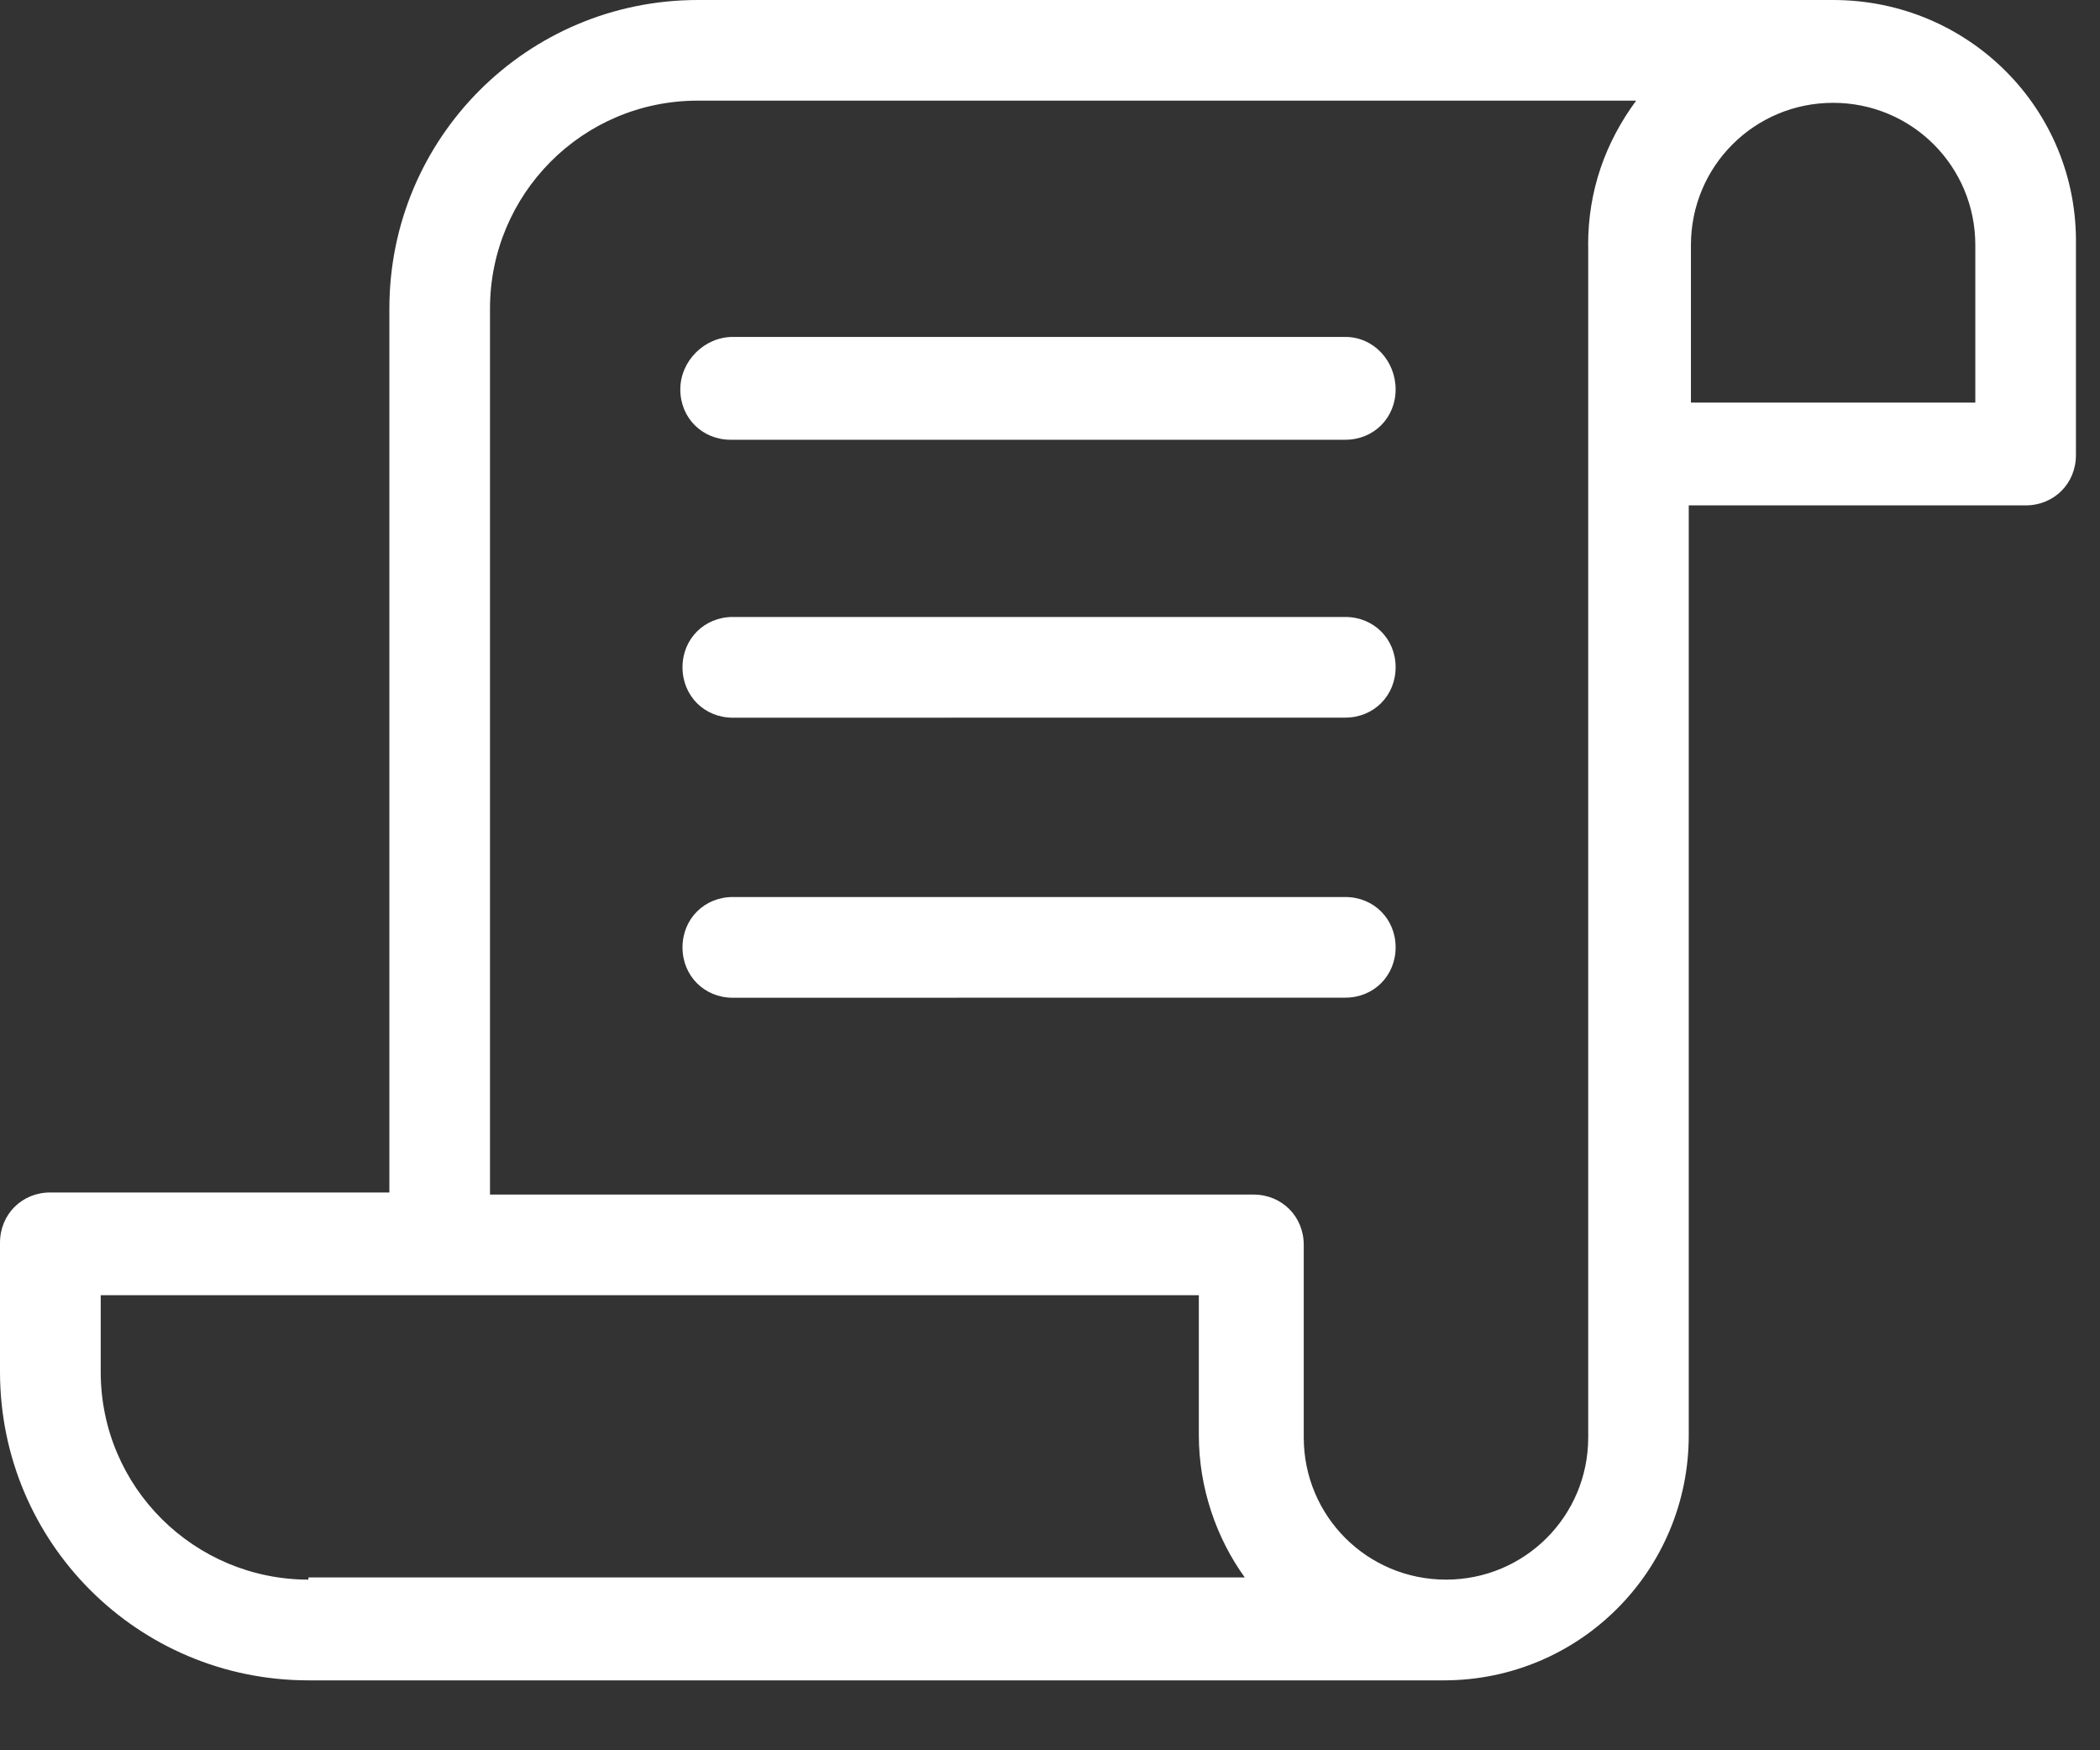
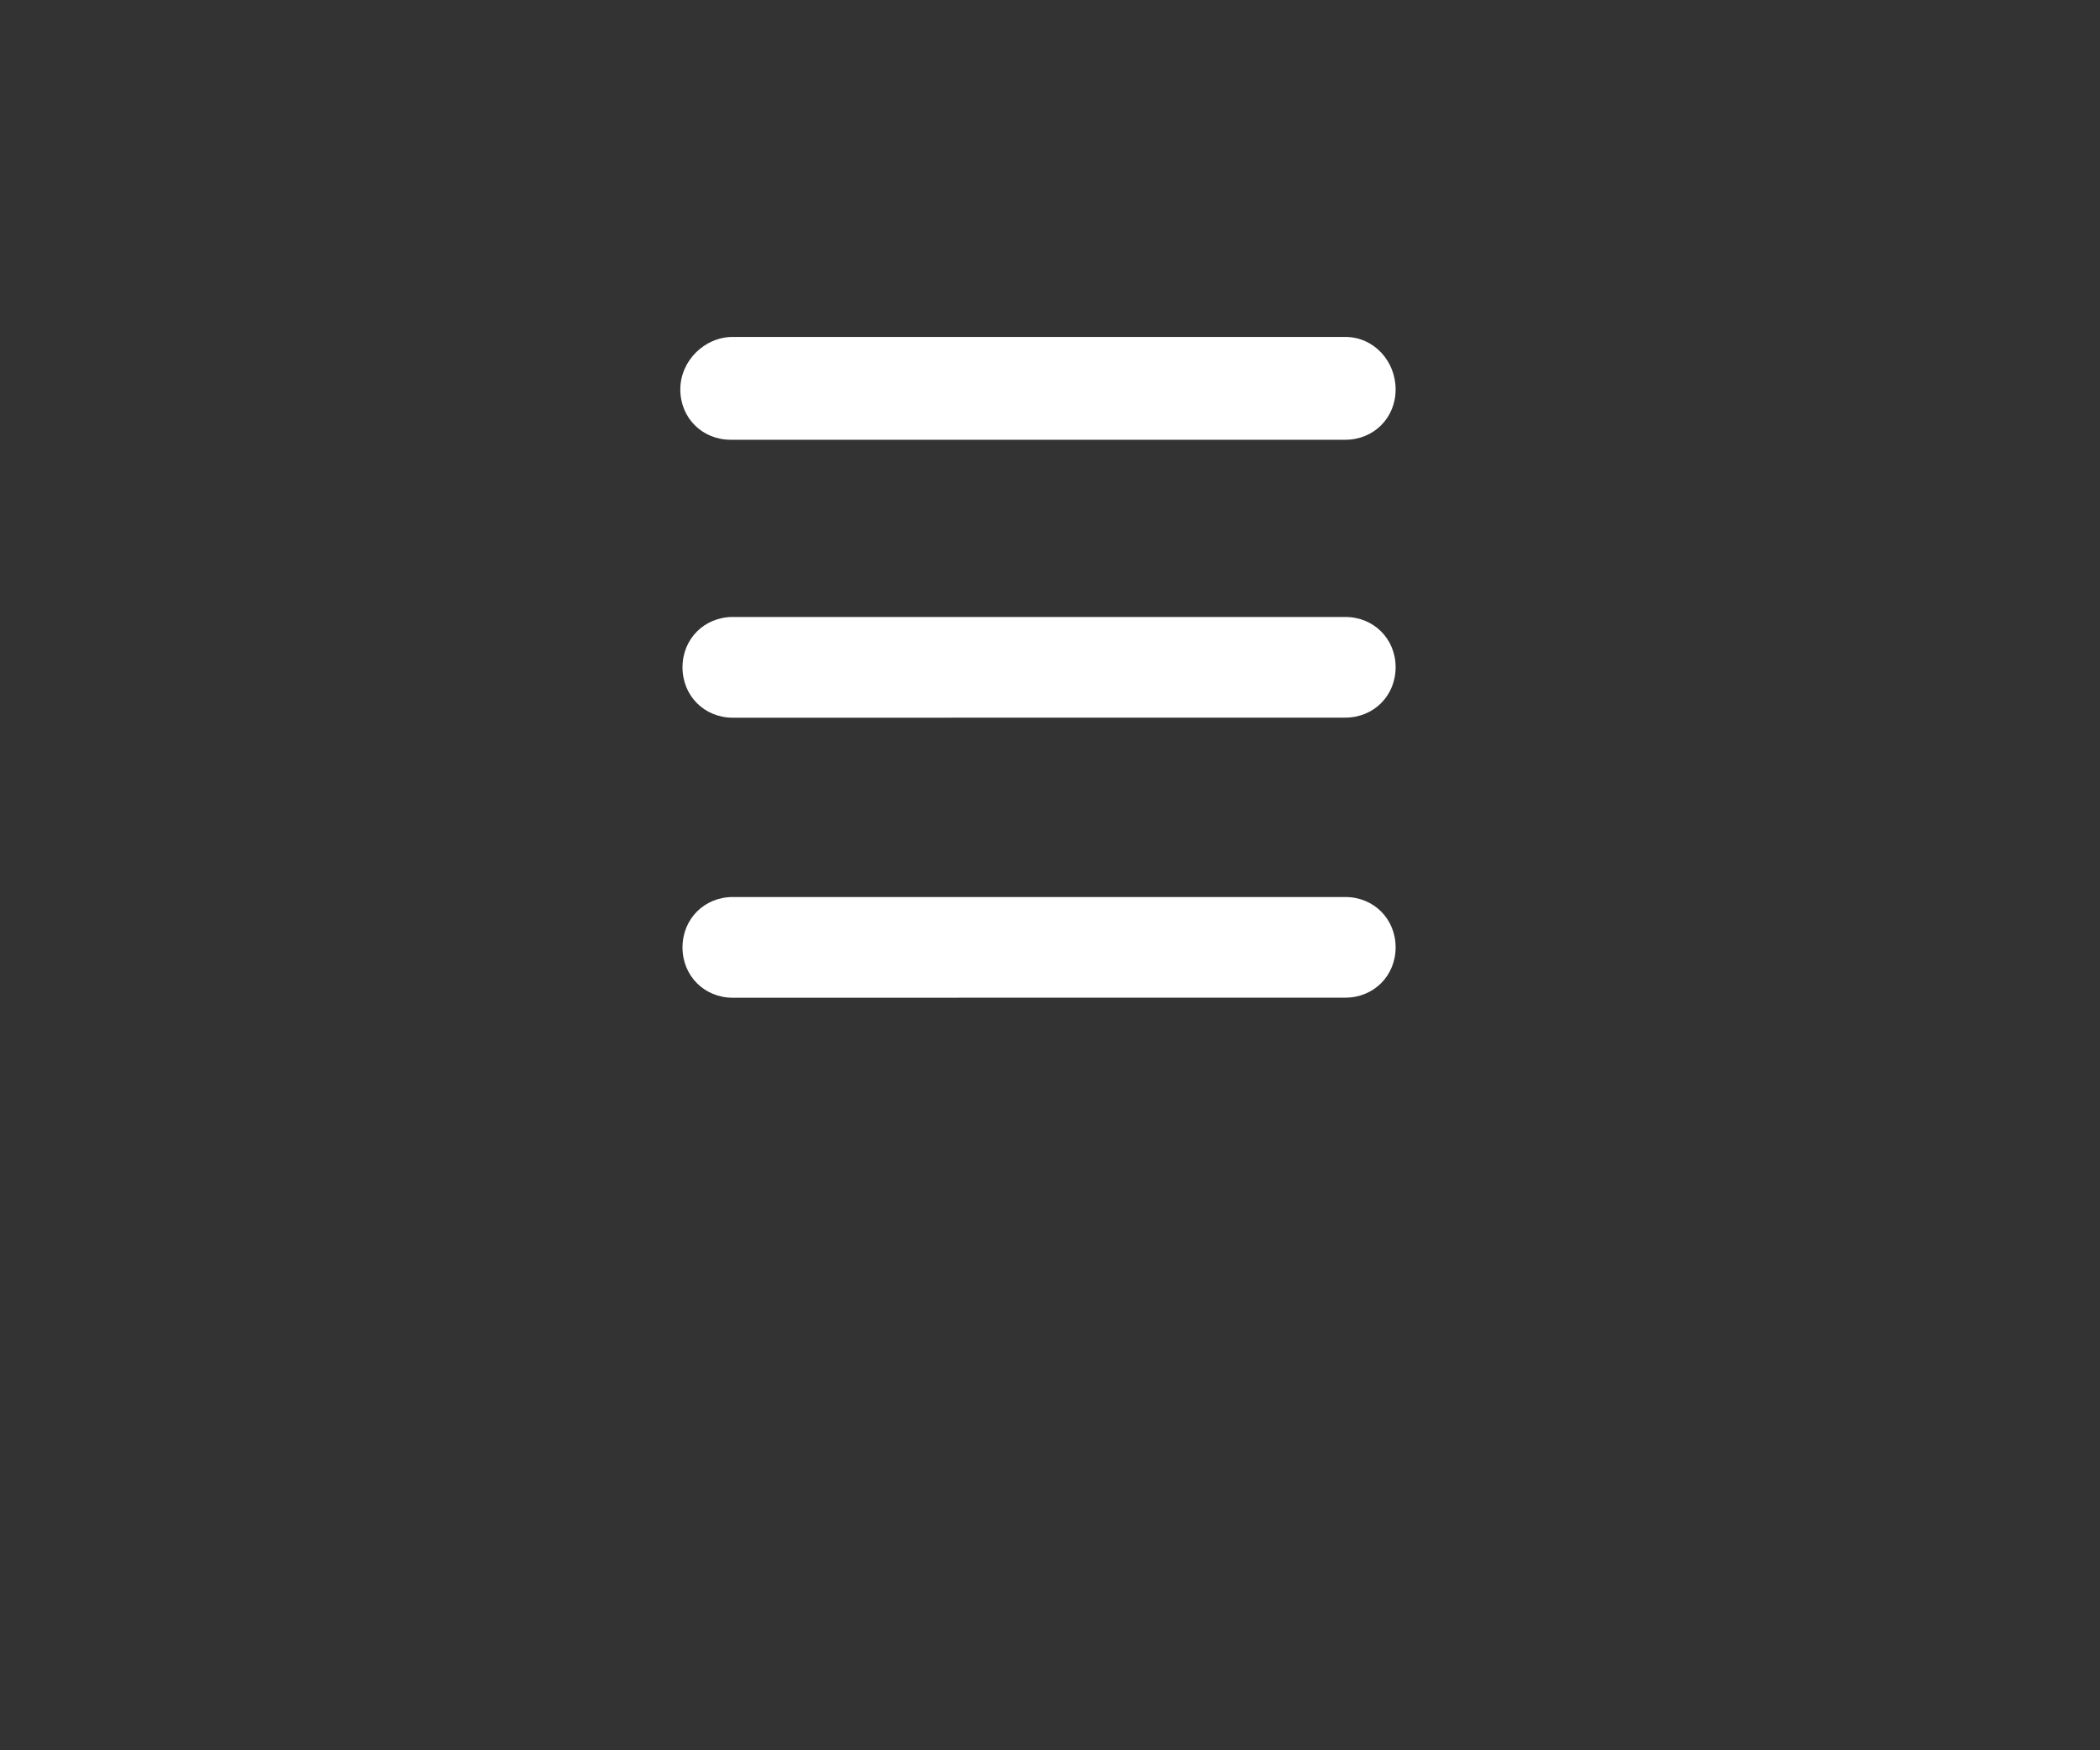
<svg xmlns="http://www.w3.org/2000/svg" width="24" height="20" viewBox="0 0 24 20" fill="none">
  <rect x="0" y="0" width="24" height="20" fill="#333333" stroke="none" />
  <path d="M7.775 4.45C7.775 4.775 8.025 5.025 8.351 5.025H15.375C15.7 5.025 15.95 4.775 15.95 4.45C15.95 4.125 15.7 3.85 15.375 3.85H8.375C8.05 3.85 7.775 4.125 7.775 4.45ZM15.375 7.05H8.375C8.05 7.05 7.8 7.3 7.8 7.625C7.8 7.951 8.05 8.201 8.375 8.201L15.375 8.2C15.7 8.2 15.95 7.95 15.95 7.624C15.95 7.3 15.7 7.05 15.375 7.05ZM15.375 10.25H8.375C8.05 10.25 7.8 10.5 7.8 10.826C7.8 11.151 8.05 11.401 8.375 11.401L15.375 11.4C15.7 11.4 15.95 11.15 15.95 10.825C15.95 10.5 15.7 10.25 15.375 10.25Z" fill="white" />
-   <path d="M20.95 0H7.976C6.026 0 4.45 1.576 4.45 3.526V13.626H0.575C0.25 13.626 0 13.876 0 14.201V15.675C0 17.625 1.575 19.201 3.526 19.201H16.5C18.05 19.201 19.3 17.951 19.3 16.401V5.775H23.15C23.475 5.775 23.725 5.525 23.725 5.2V2.8C23.75 1.25 22.5 0 20.95 0ZM3.526 18.05C2.226 18.05 1.151 17 1.151 15.675V14.8H13.701V16.4C13.701 17 13.901 17.575 14.226 18.025H3.525V18.05H3.526ZM18.151 2.8V16.425C18.151 17.325 17.426 18.05 16.526 18.05C15.626 18.05 14.9 17.326 14.9 16.425V14.225C14.9 13.9 14.65 13.65 14.325 13.65H5.6V3.525C5.6 2.225 6.65 1.15 7.975 1.15H18.699C18.349 1.625 18.15 2.175 18.15 2.8H18.151ZM22.575 4.6H19.325V2.8C19.325 1.9 20.05 1.175 20.95 1.175C21.85 1.175 22.575 1.9 22.575 2.8V4.6Z" fill="white" />
</svg>